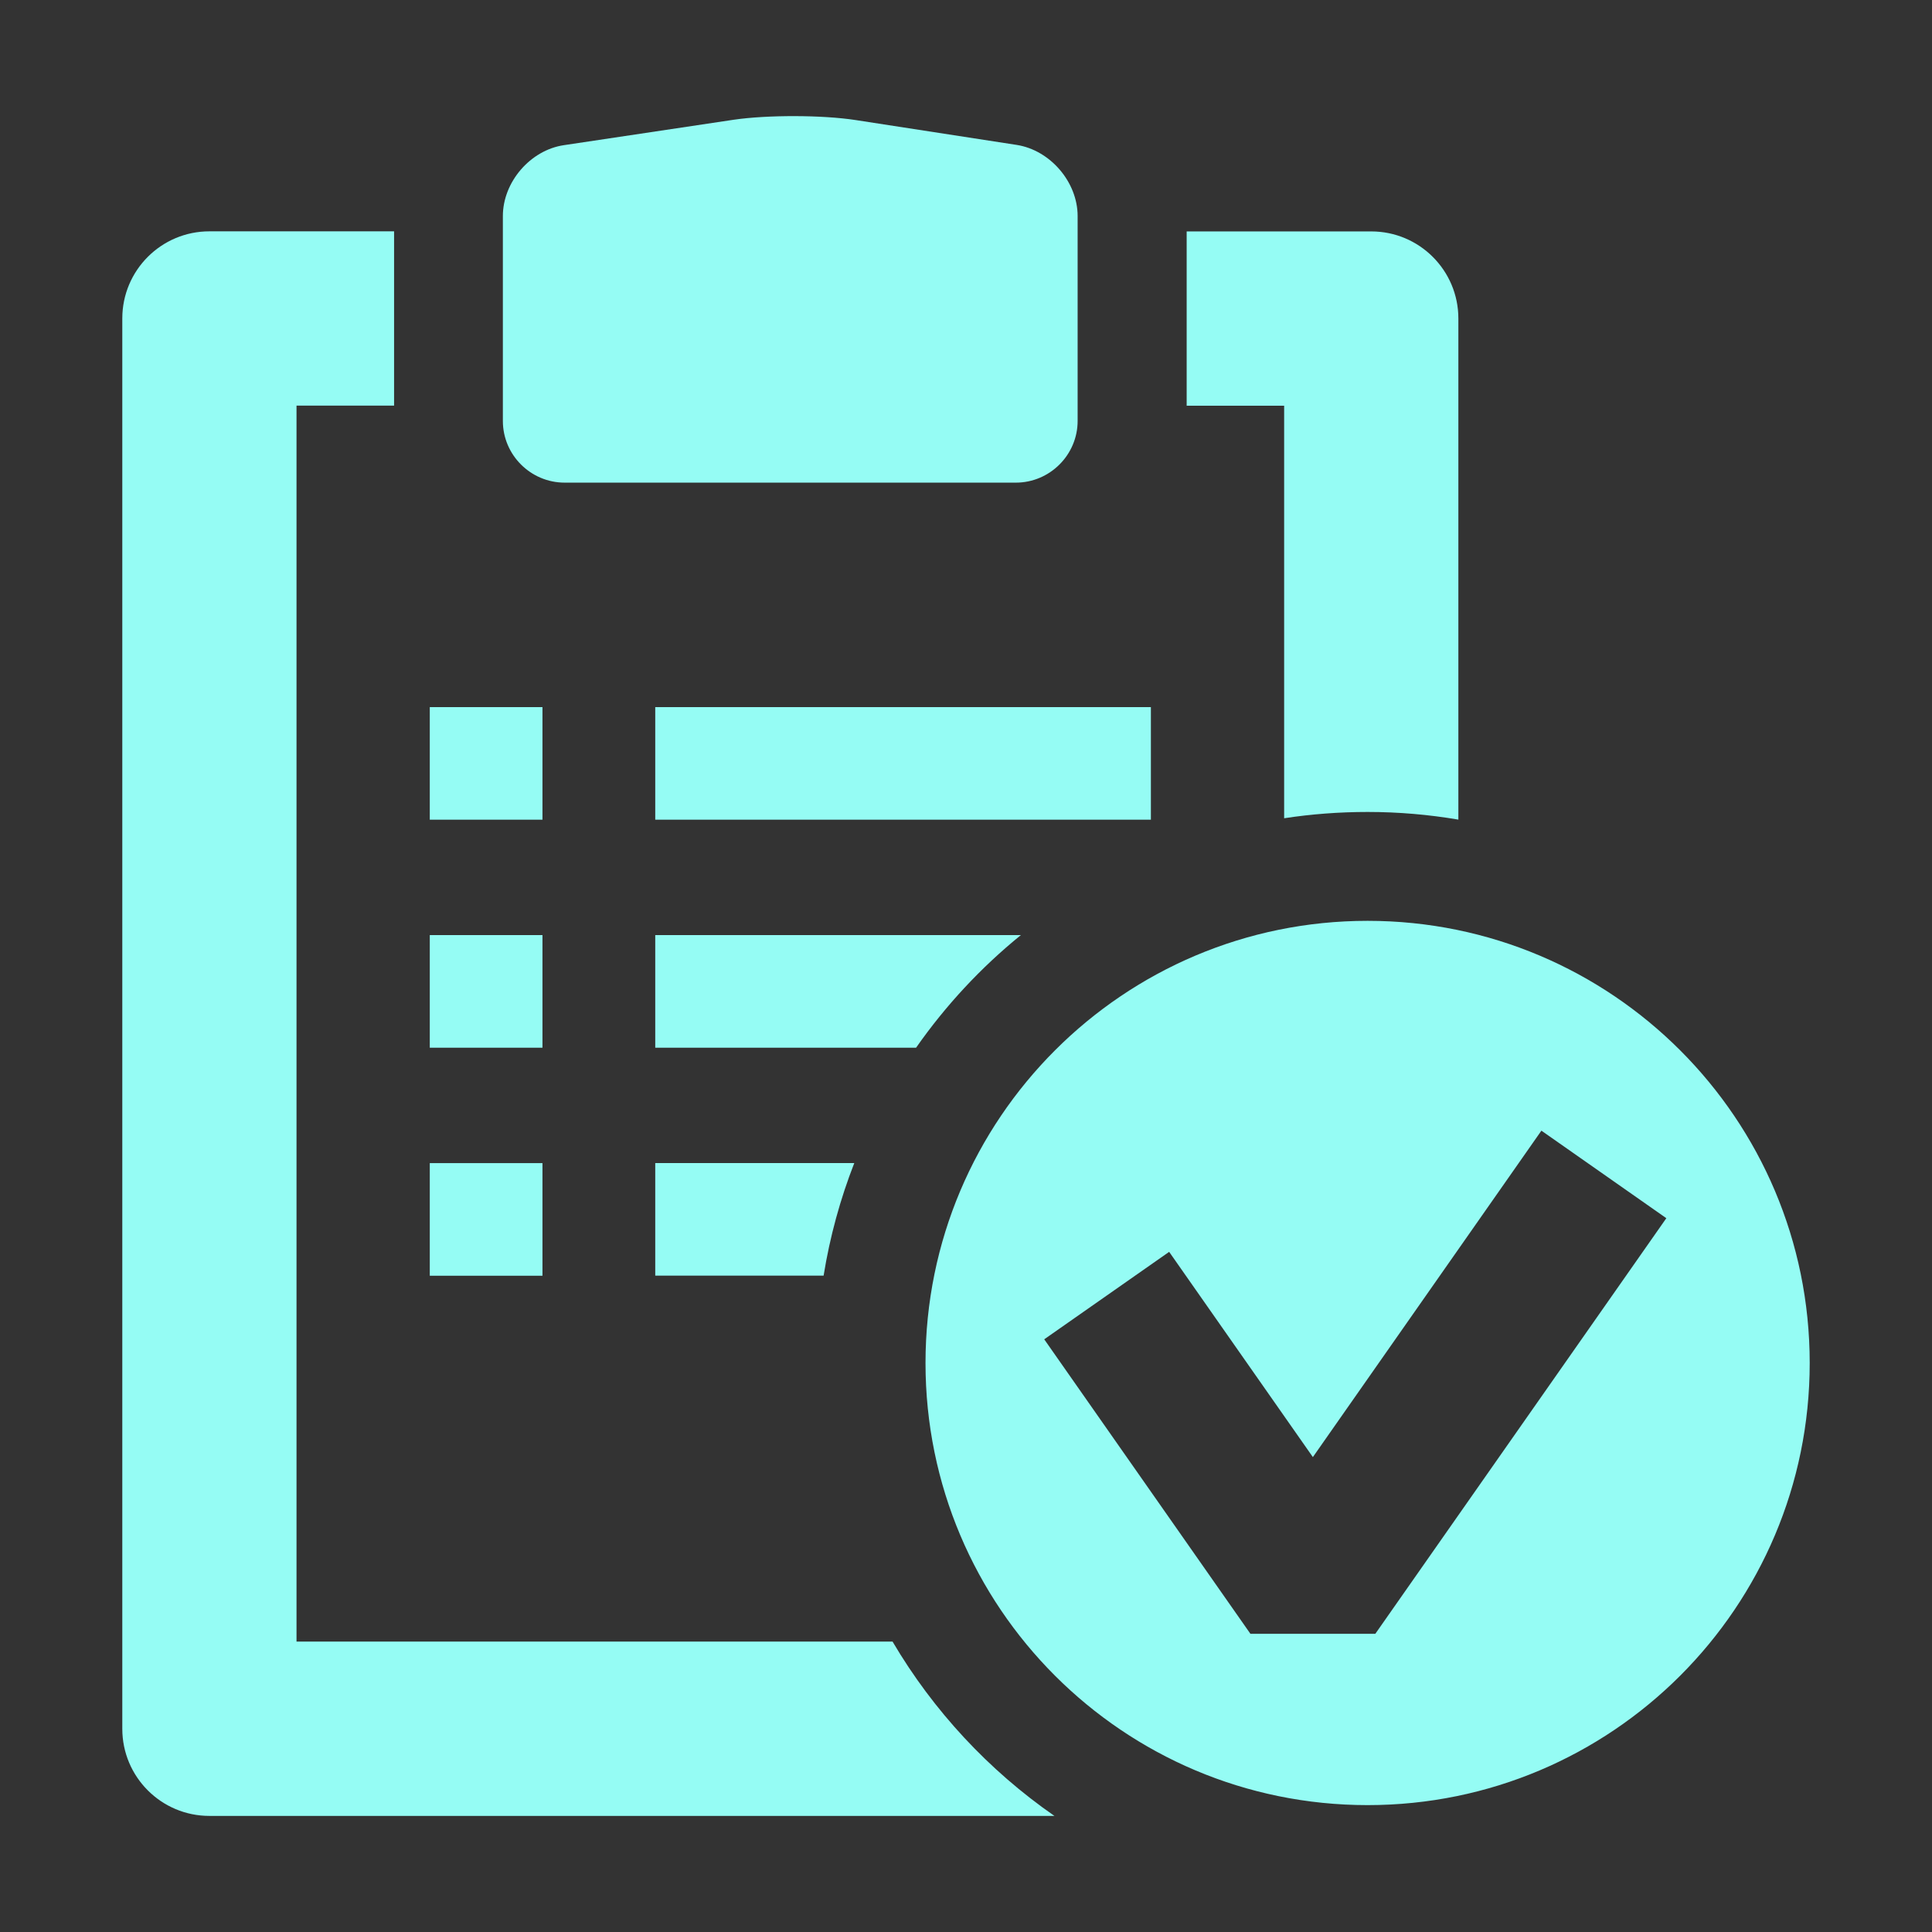
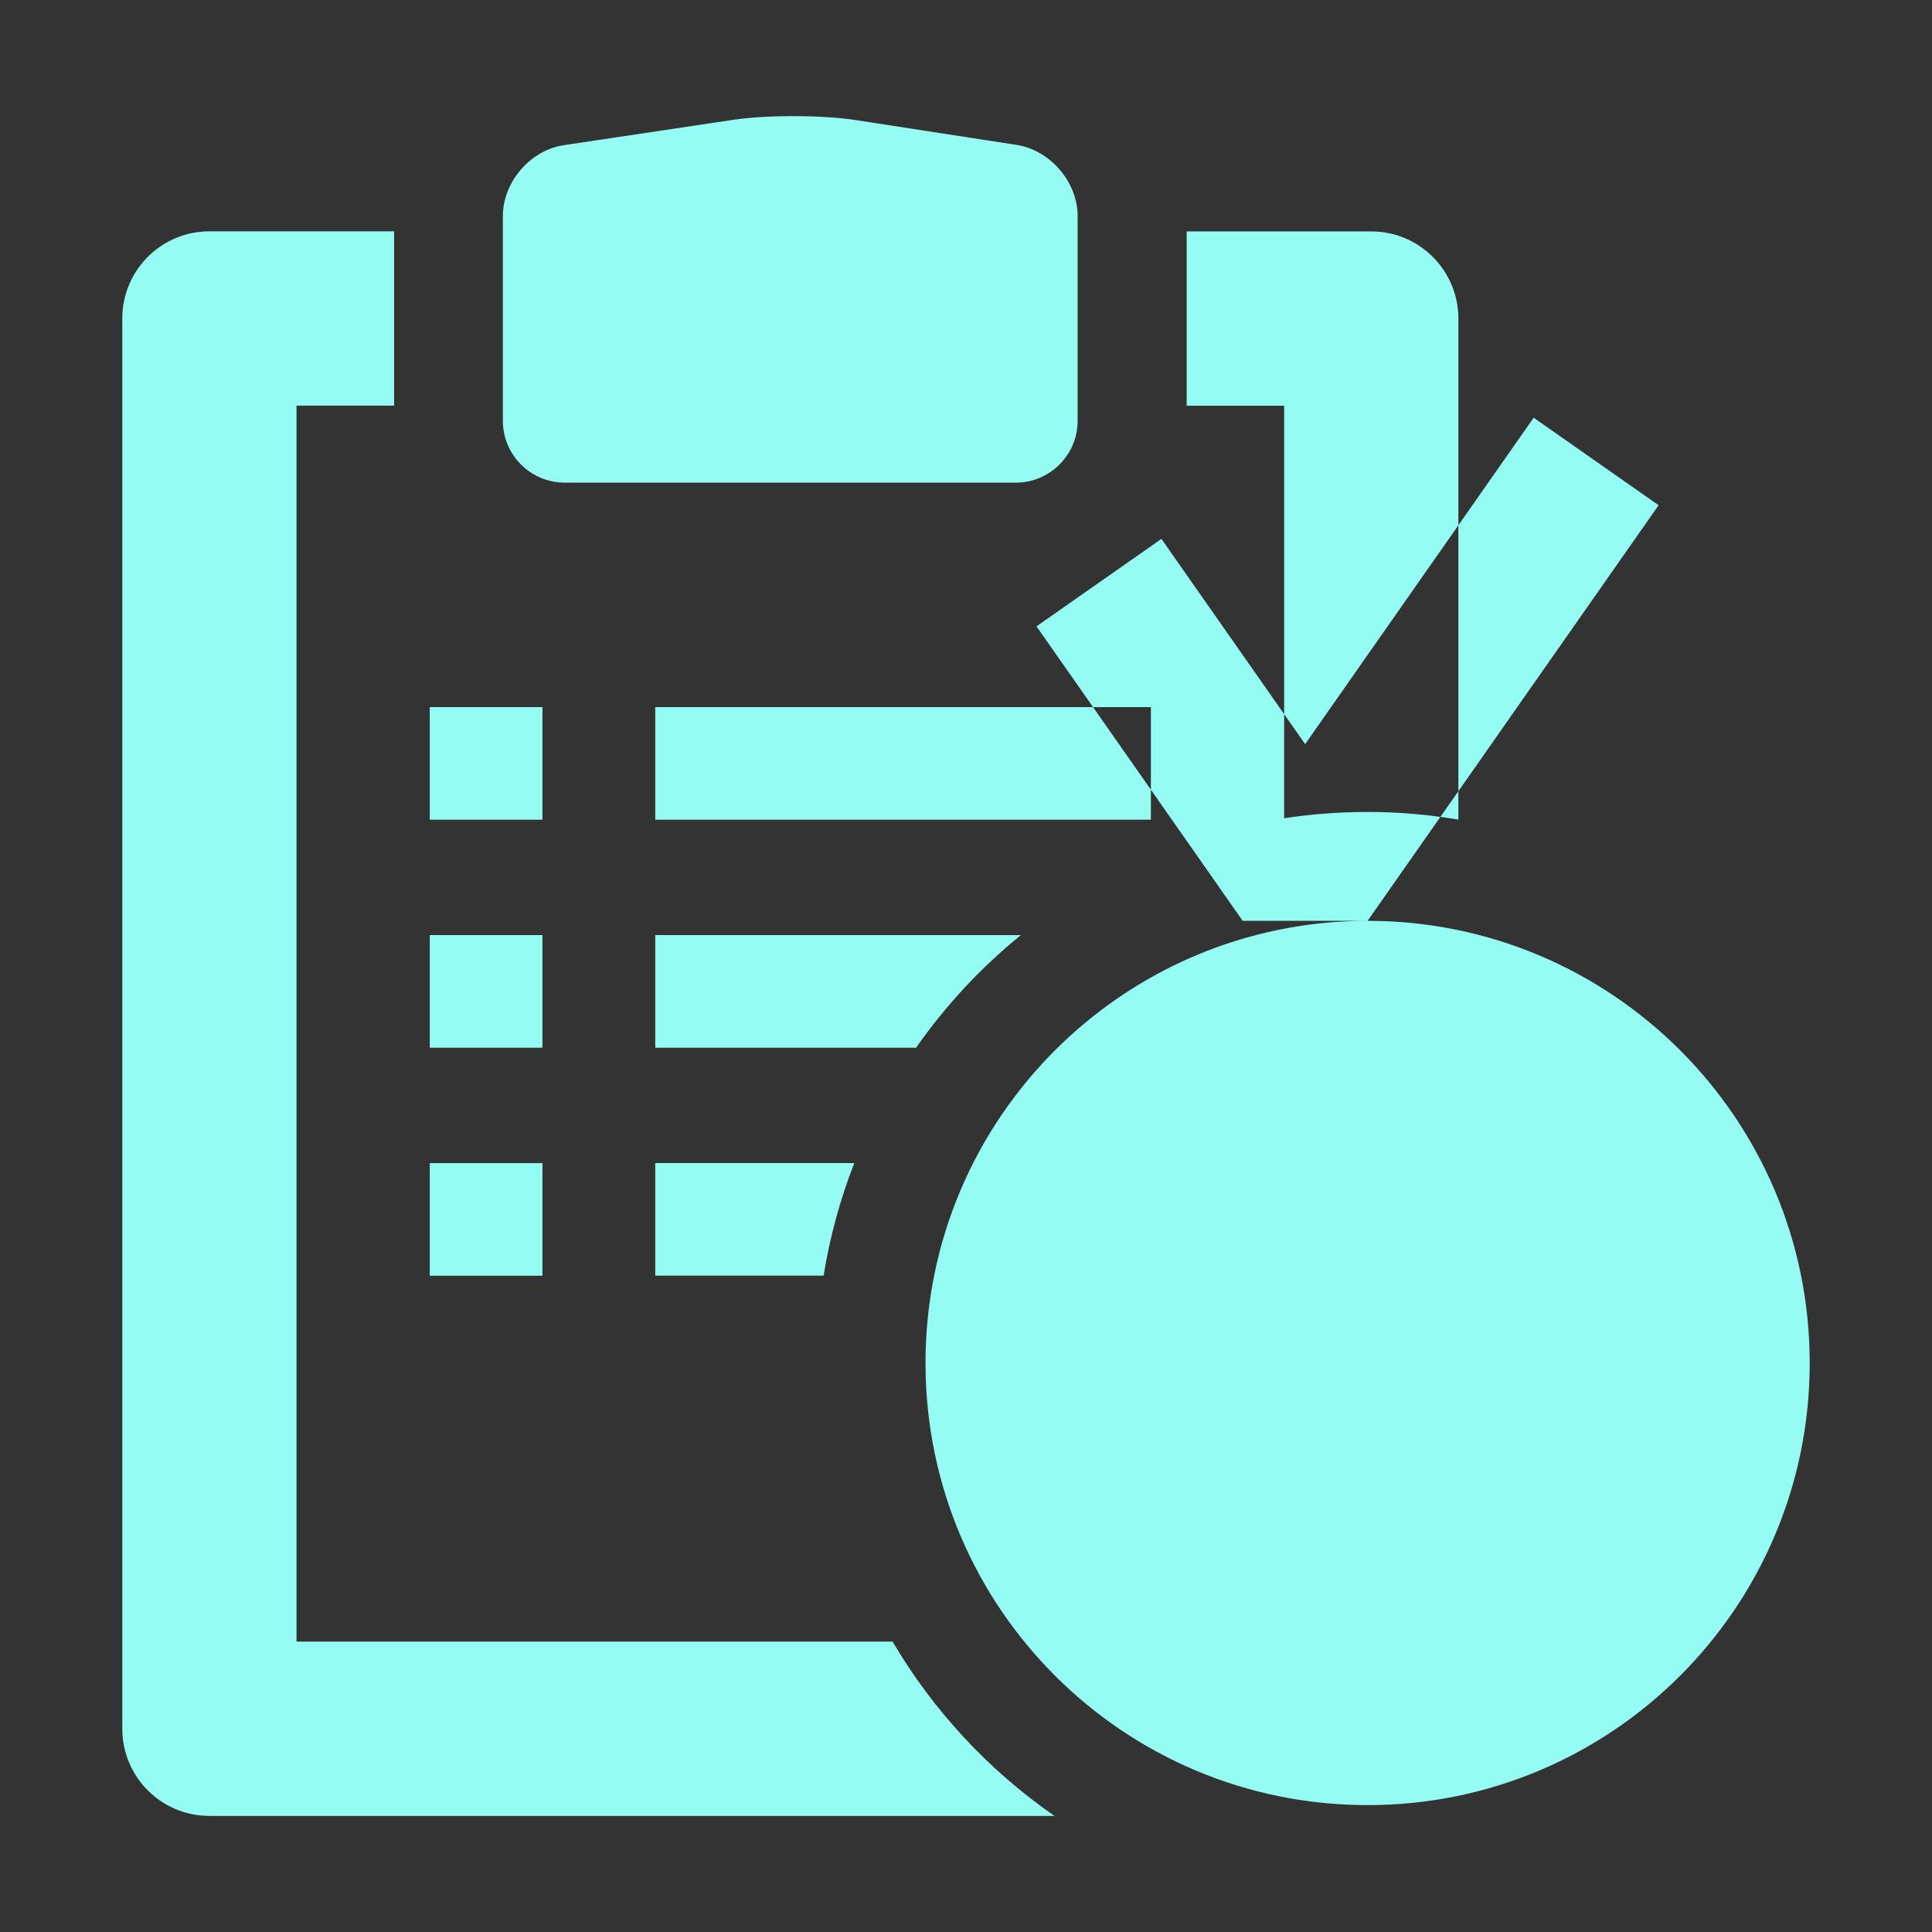
<svg xmlns="http://www.w3.org/2000/svg" id="_ÎÓÈ_4" viewBox="0 0 227.33 227.33">
  <rect x="0" y="0" width="227.33" height="227.33" fill="#333333" stroke="none" />
  <defs>
    <style>.cls-1{fill:#95fcf4;}</style>
  </defs>
-   <path class="cls-1" d="M135.42,83.2h-58.32v13.25h58.32v-13.25ZM151.1,96.28c3.2-.49,6.48-.74,9.82-.74,3.64,0,7.2.31,10.68.9v-58.96c0-5.66-4.59-10.25-10.25-10.25h-21.72v20.51h11.47v48.55ZM77.1,150.1h19.81c.74-4.59,1.96-9.02,3.61-13.25h-23.42v13.25ZM120.12,110.03h-43.02v13.25h30.69c3.48-4.97,7.63-9.44,12.33-13.25ZM66.45,56.79h53.08c4,0,7.27-3.27,7.27-7.26v-24.11c0-4-3.23-7.76-7.18-8.37l-18.92-2.92c-3.95-.61-10.41-.62-14.37-.04l-19.97,2.99c-3.96.58-7.19,4.34-7.19,8.34v24.11c0,4,3.27,7.26,7.27,7.26ZM63.83,83.2h-13.26v13.25h13.26v-13.25ZM105.02,193.16H34.89V47.73h11.48v-20.51h-21.73c-5.66,0-10.25,4.59-10.25,10.25v165.95c0,5.66,4.59,10.25,10.25,10.25h99.43c-7.73-5.36-14.25-12.37-19.04-20.5ZM63.83,110.03h-13.26v13.25h13.26v-13.25ZM63.83,136.86h-13.26v13.25h13.26v-13.25ZM160.92,108.35c-28.73,0-52.02,23.29-52.02,52.03s23.28,52.02,52.02,52.02,52.02-23.29,52.02-52.02-23.29-52.03-52.02-52.03ZM161.83,192.24h-14.7l-24.26-34.65,14.7-10.29,16.91,24.15,26.89-38.41,14.7,10.3-34.24,48.9Z" />
+   <path class="cls-1" d="M135.42,83.2h-58.32v13.25h58.32v-13.25ZM151.1,96.28c3.2-.49,6.48-.74,9.82-.74,3.64,0,7.2.31,10.68.9v-58.96c0-5.66-4.59-10.25-10.25-10.25h-21.72v20.51h11.47v48.55ZM77.1,150.1h19.81c.74-4.59,1.96-9.02,3.61-13.25h-23.42v13.25ZM120.12,110.03h-43.02v13.25h30.69c3.48-4.97,7.63-9.44,12.33-13.25ZM66.45,56.79h53.08c4,0,7.27-3.27,7.27-7.26v-24.11c0-4-3.23-7.76-7.18-8.37l-18.92-2.92c-3.95-.61-10.41-.62-14.37-.04l-19.97,2.99c-3.96.58-7.19,4.34-7.19,8.34v24.11c0,4,3.27,7.26,7.27,7.26ZM63.83,83.2h-13.26v13.25h13.26v-13.25ZM105.02,193.16H34.89V47.73h11.48v-20.51h-21.73c-5.66,0-10.25,4.59-10.25,10.25v165.95c0,5.66,4.59,10.25,10.25,10.25h99.43c-7.73-5.36-14.25-12.37-19.04-20.5ZM63.83,110.03h-13.26v13.25h13.26v-13.25ZM63.83,136.86h-13.26v13.25h13.26v-13.25ZM160.92,108.35c-28.73,0-52.02,23.29-52.02,52.03s23.28,52.02,52.02,52.02,52.02-23.29,52.02-52.02-23.29-52.03-52.02-52.03Zh-14.7l-24.26-34.65,14.7-10.29,16.91,24.15,26.89-38.41,14.7,10.3-34.24,48.9Z" />
</svg>